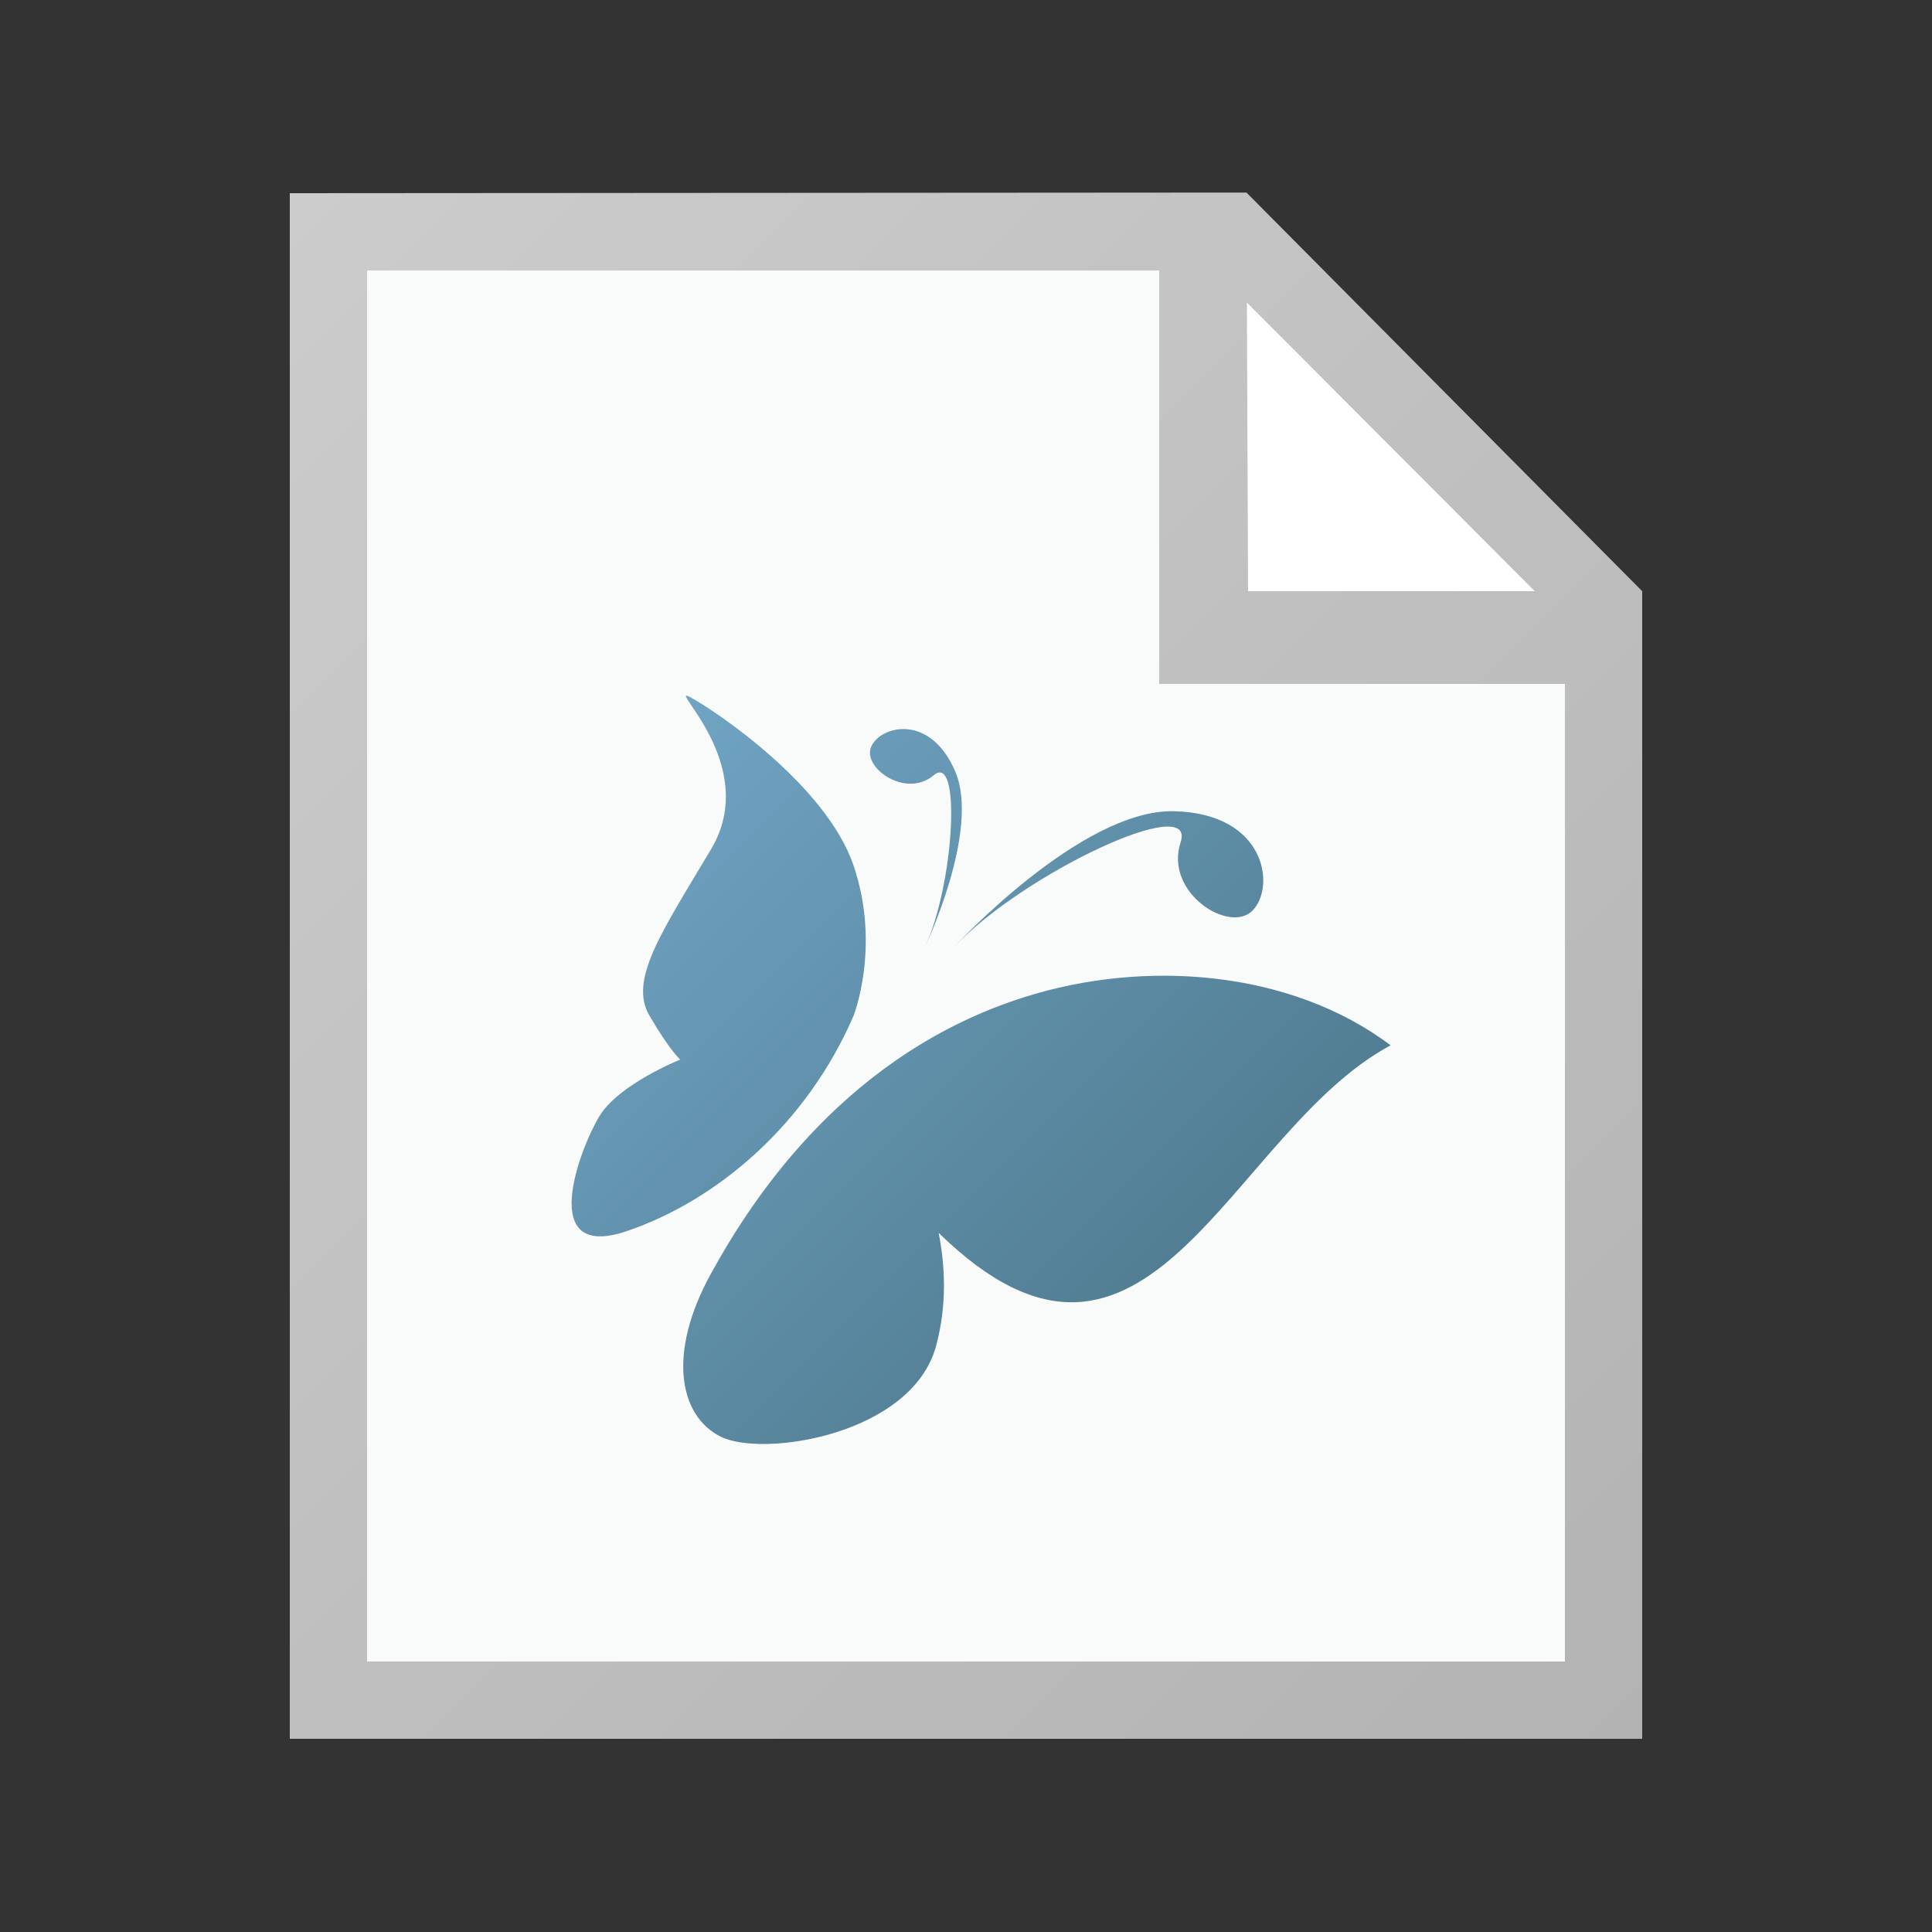
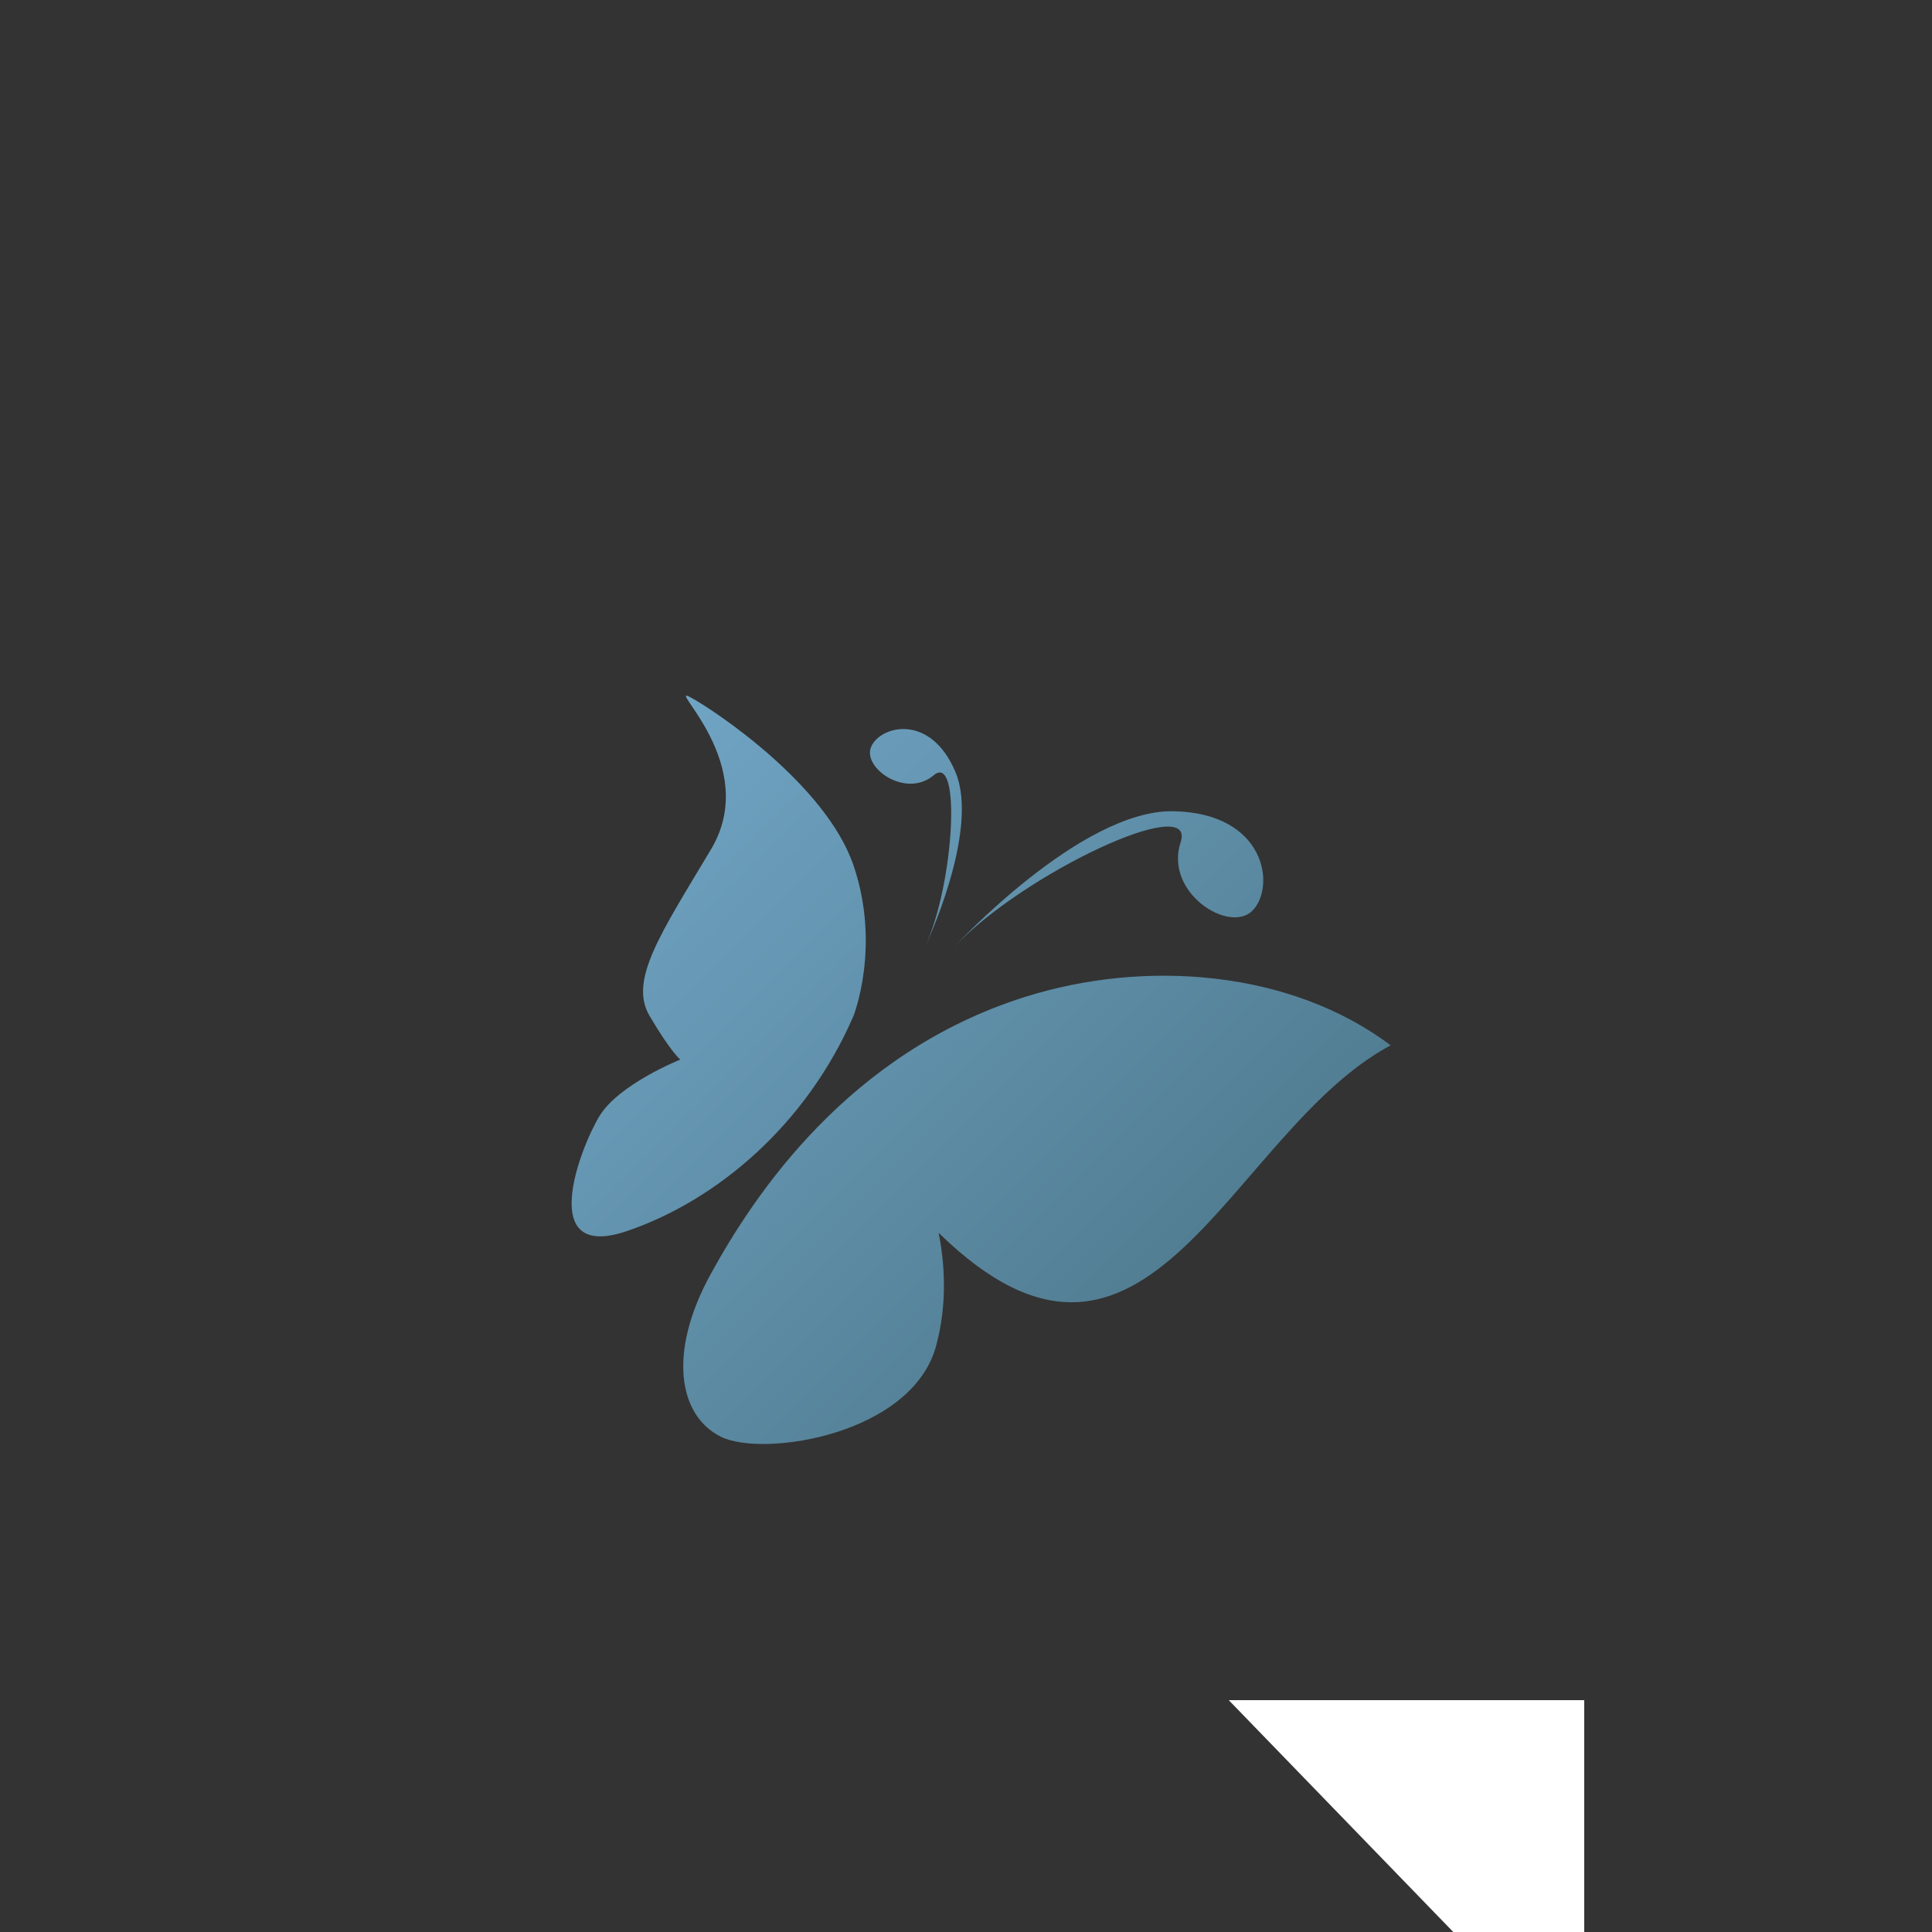
<svg xmlns="http://www.w3.org/2000/svg" width="18" height="18" viewBox="0 0 18 18">
  <rect x="0" y="0" width="18" height="18" fill="#333333" stroke="none" />
-   <path fill="#FFF" d="M14.76 5.58v10.26H3.24V2.16h8.208l3.312 3.42z" />
-   <path fill="#F9FAFA" d="M14.76 5.58v10.26H3.24V2.16h8.208l3.312 3.42z" />
-   <path fill="#FFF" d="M11.232 2.34l.287 3.6 3.237-.36-3.524-3.24z" />
+   <path fill="#FFF" d="M14.76 5.58v10.26H3.24h8.208l3.312 3.42z" />
  <linearGradient id="a" gradientUnits="userSpaceOnUse" x1="32106.313" y1="45861.395" x2="32481.313" y2="46236.391" gradientTransform="matrix(.036 0 0 .036 -1154.497 -1647.84)">
    <stop offset="0" stop-color="#ccc" />
    <stop offset="1" stop-color="#b3b3b3" />
  </linearGradient>
-   <path fill="url(#a)" d="M11.613 1.794L2.7 1.8v14.4h12.6V5.508l-3.687-3.714zm2.686 3.714h-2.671l-.011-2.689 2.682 2.689zm.281 9.972H3.42V2.52h7.38v3.852h3.78v9.108z" />
  <linearGradient id="b" gradientUnits="userSpaceOnUse" x1="5.71" y1="7.165" x2="10.621" y2="12.076">
    <stop offset="0" stop-color="#70a4c4" />
    <stop offset="1" stop-color="#527e93" />
  </linearGradient>
  <path fill="url(#b)" d="M8.699 7.223c-.261.22-.669-.072-.582-.267.086-.196.552-.314.784.235.233.55-.284 1.634-.284 1.634.272-.583.343-1.823.082-1.602zM11 7.846c-.156.47.455.858.67.637.217-.221.125-.909-.738-.925-.862-.016-2.039 1.261-2.039 1.261.638-.678 2.259-1.443 2.107-.973zM9.547 9.289c-1.638.518-2.515 1.834-2.922 2.575-.408.738-.302 1.326.09 1.521.392.197 1.78-.016 2.006-.844.107-.395.081-.768.024-1.055 1.954 1.91 2.704-.939 4.211-1.747-.935-.704-2.294-.803-3.409-.45zm-1.595.176s.257-.648 0-1.402c-.257-.754-1.297-1.448-1.524-1.569-.226-.121.664.633.197 1.418-.468.784-.769 1.221-.573 1.553.195.332.286.407.286.407s-.573.228-.754.528-.588 1.357.256 1.07 1.675-.995 2.112-2.005z" />
</svg>